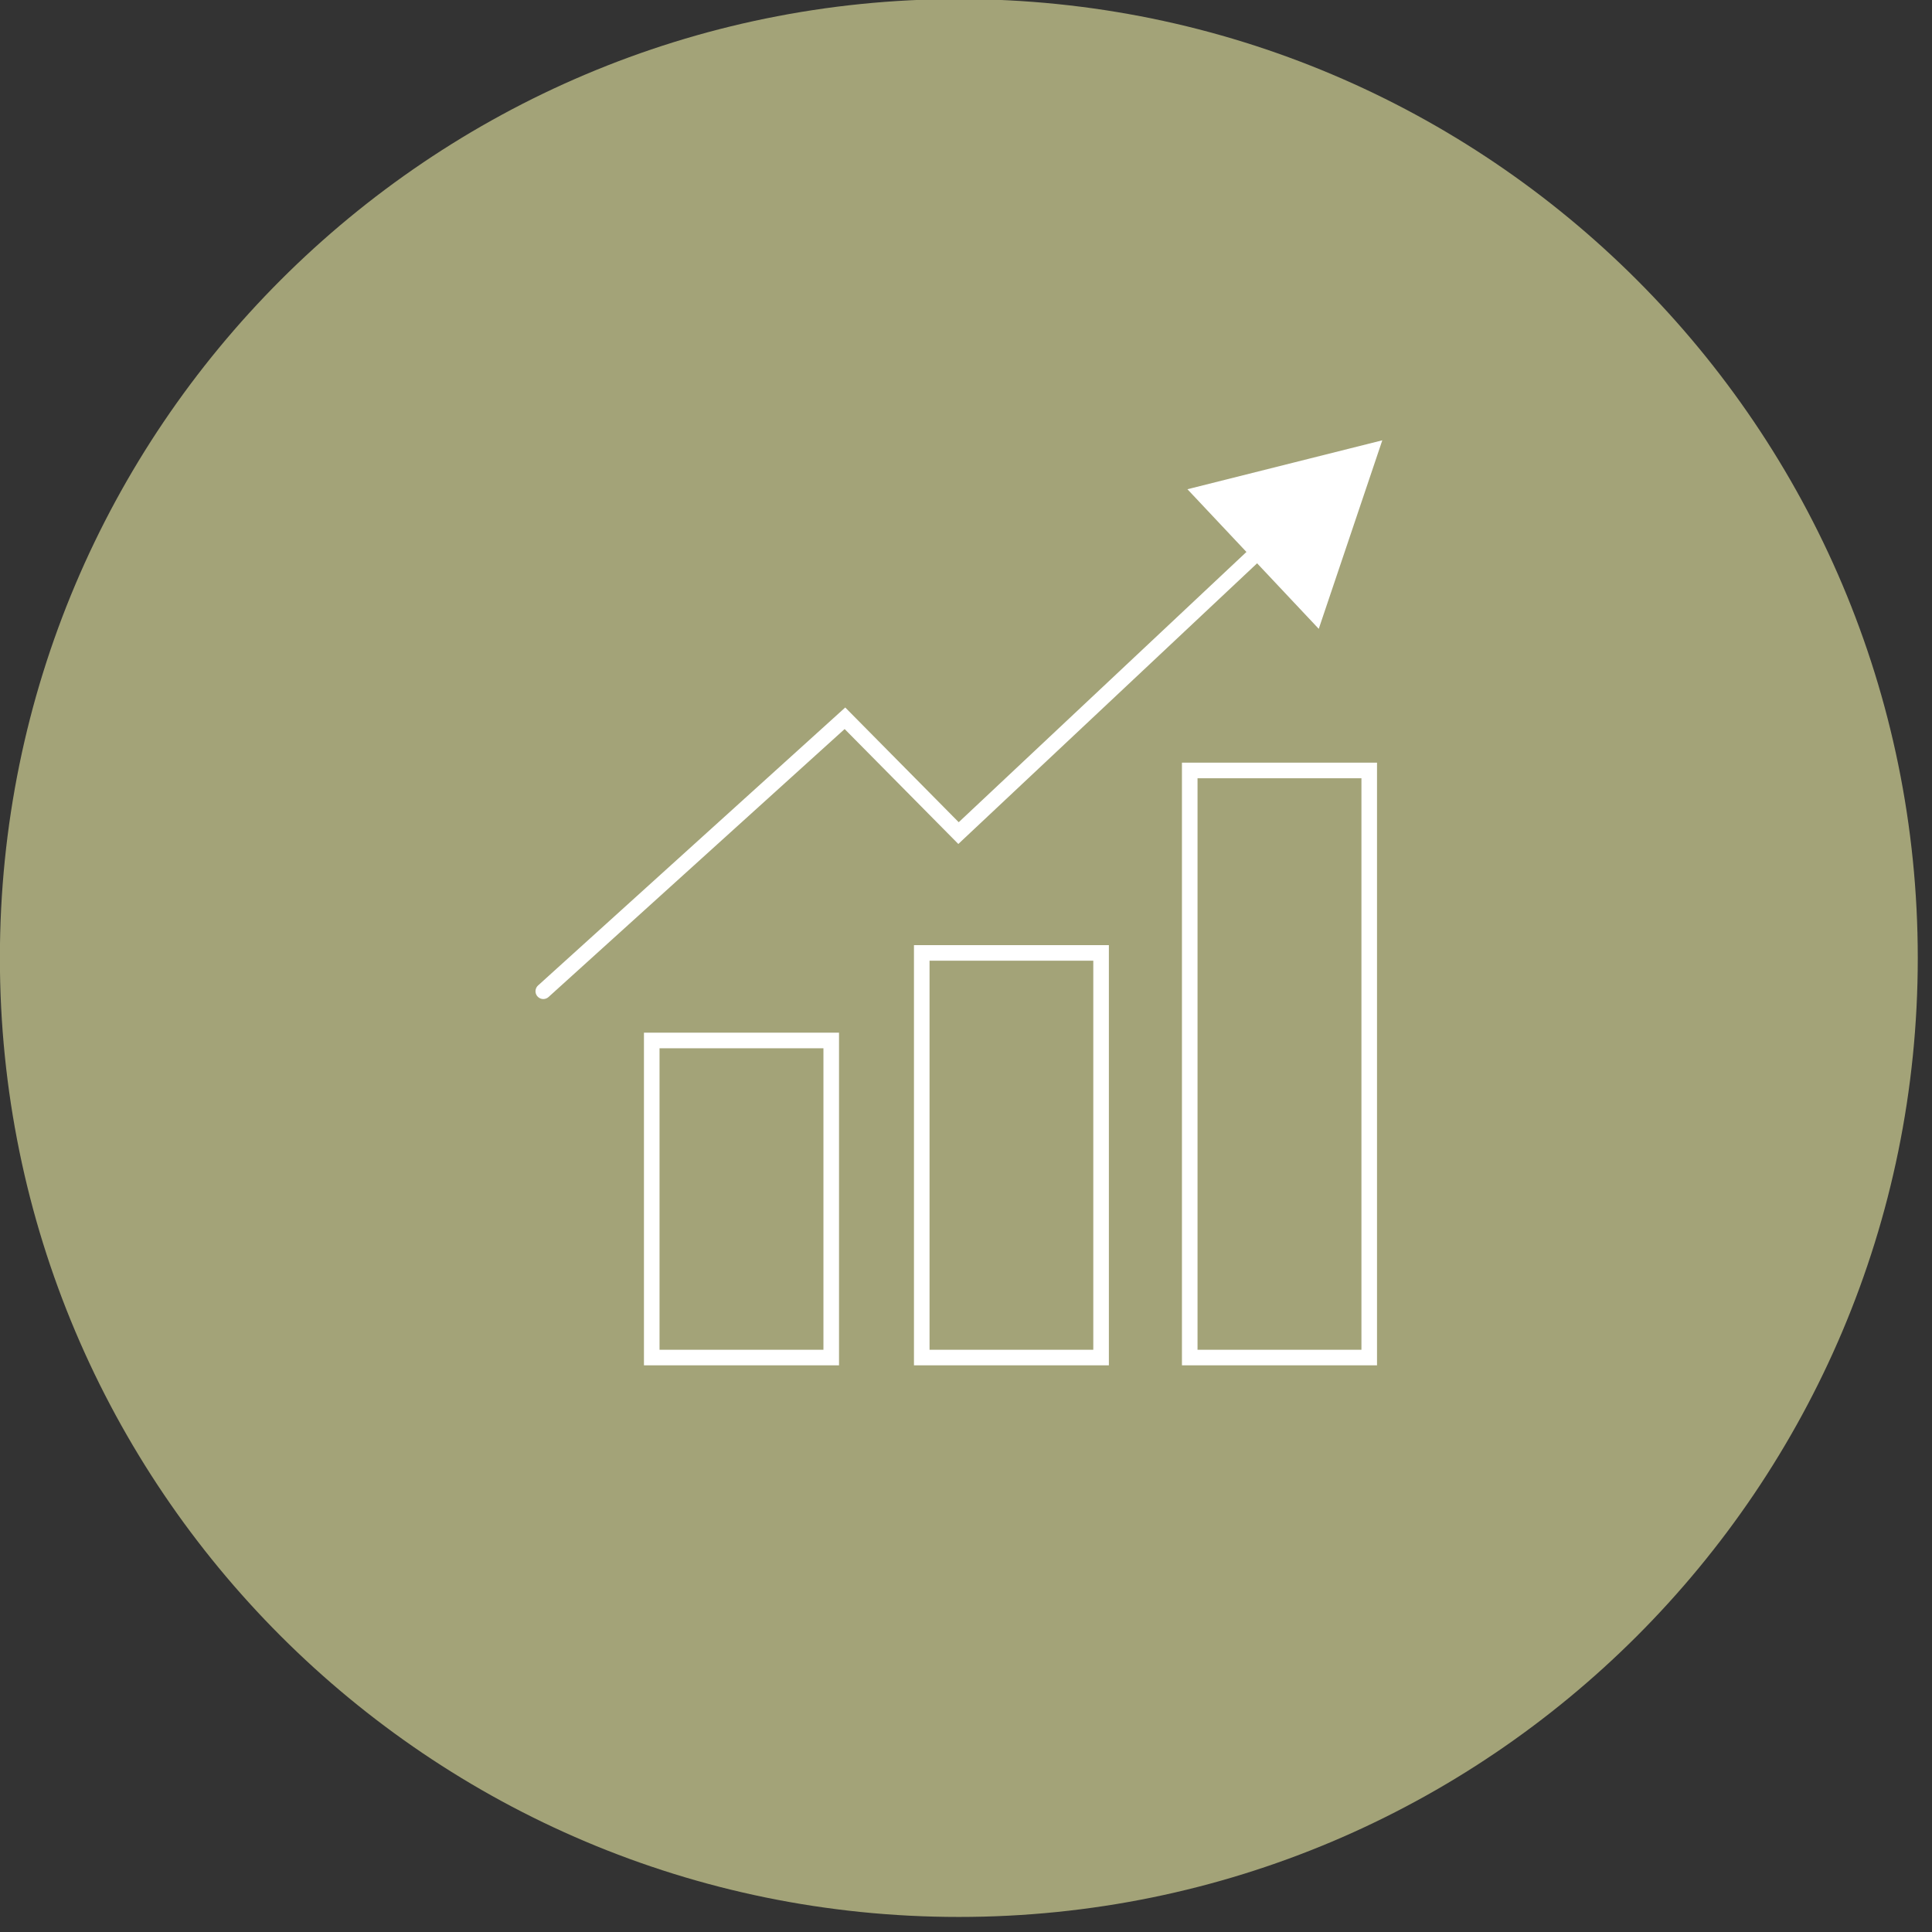
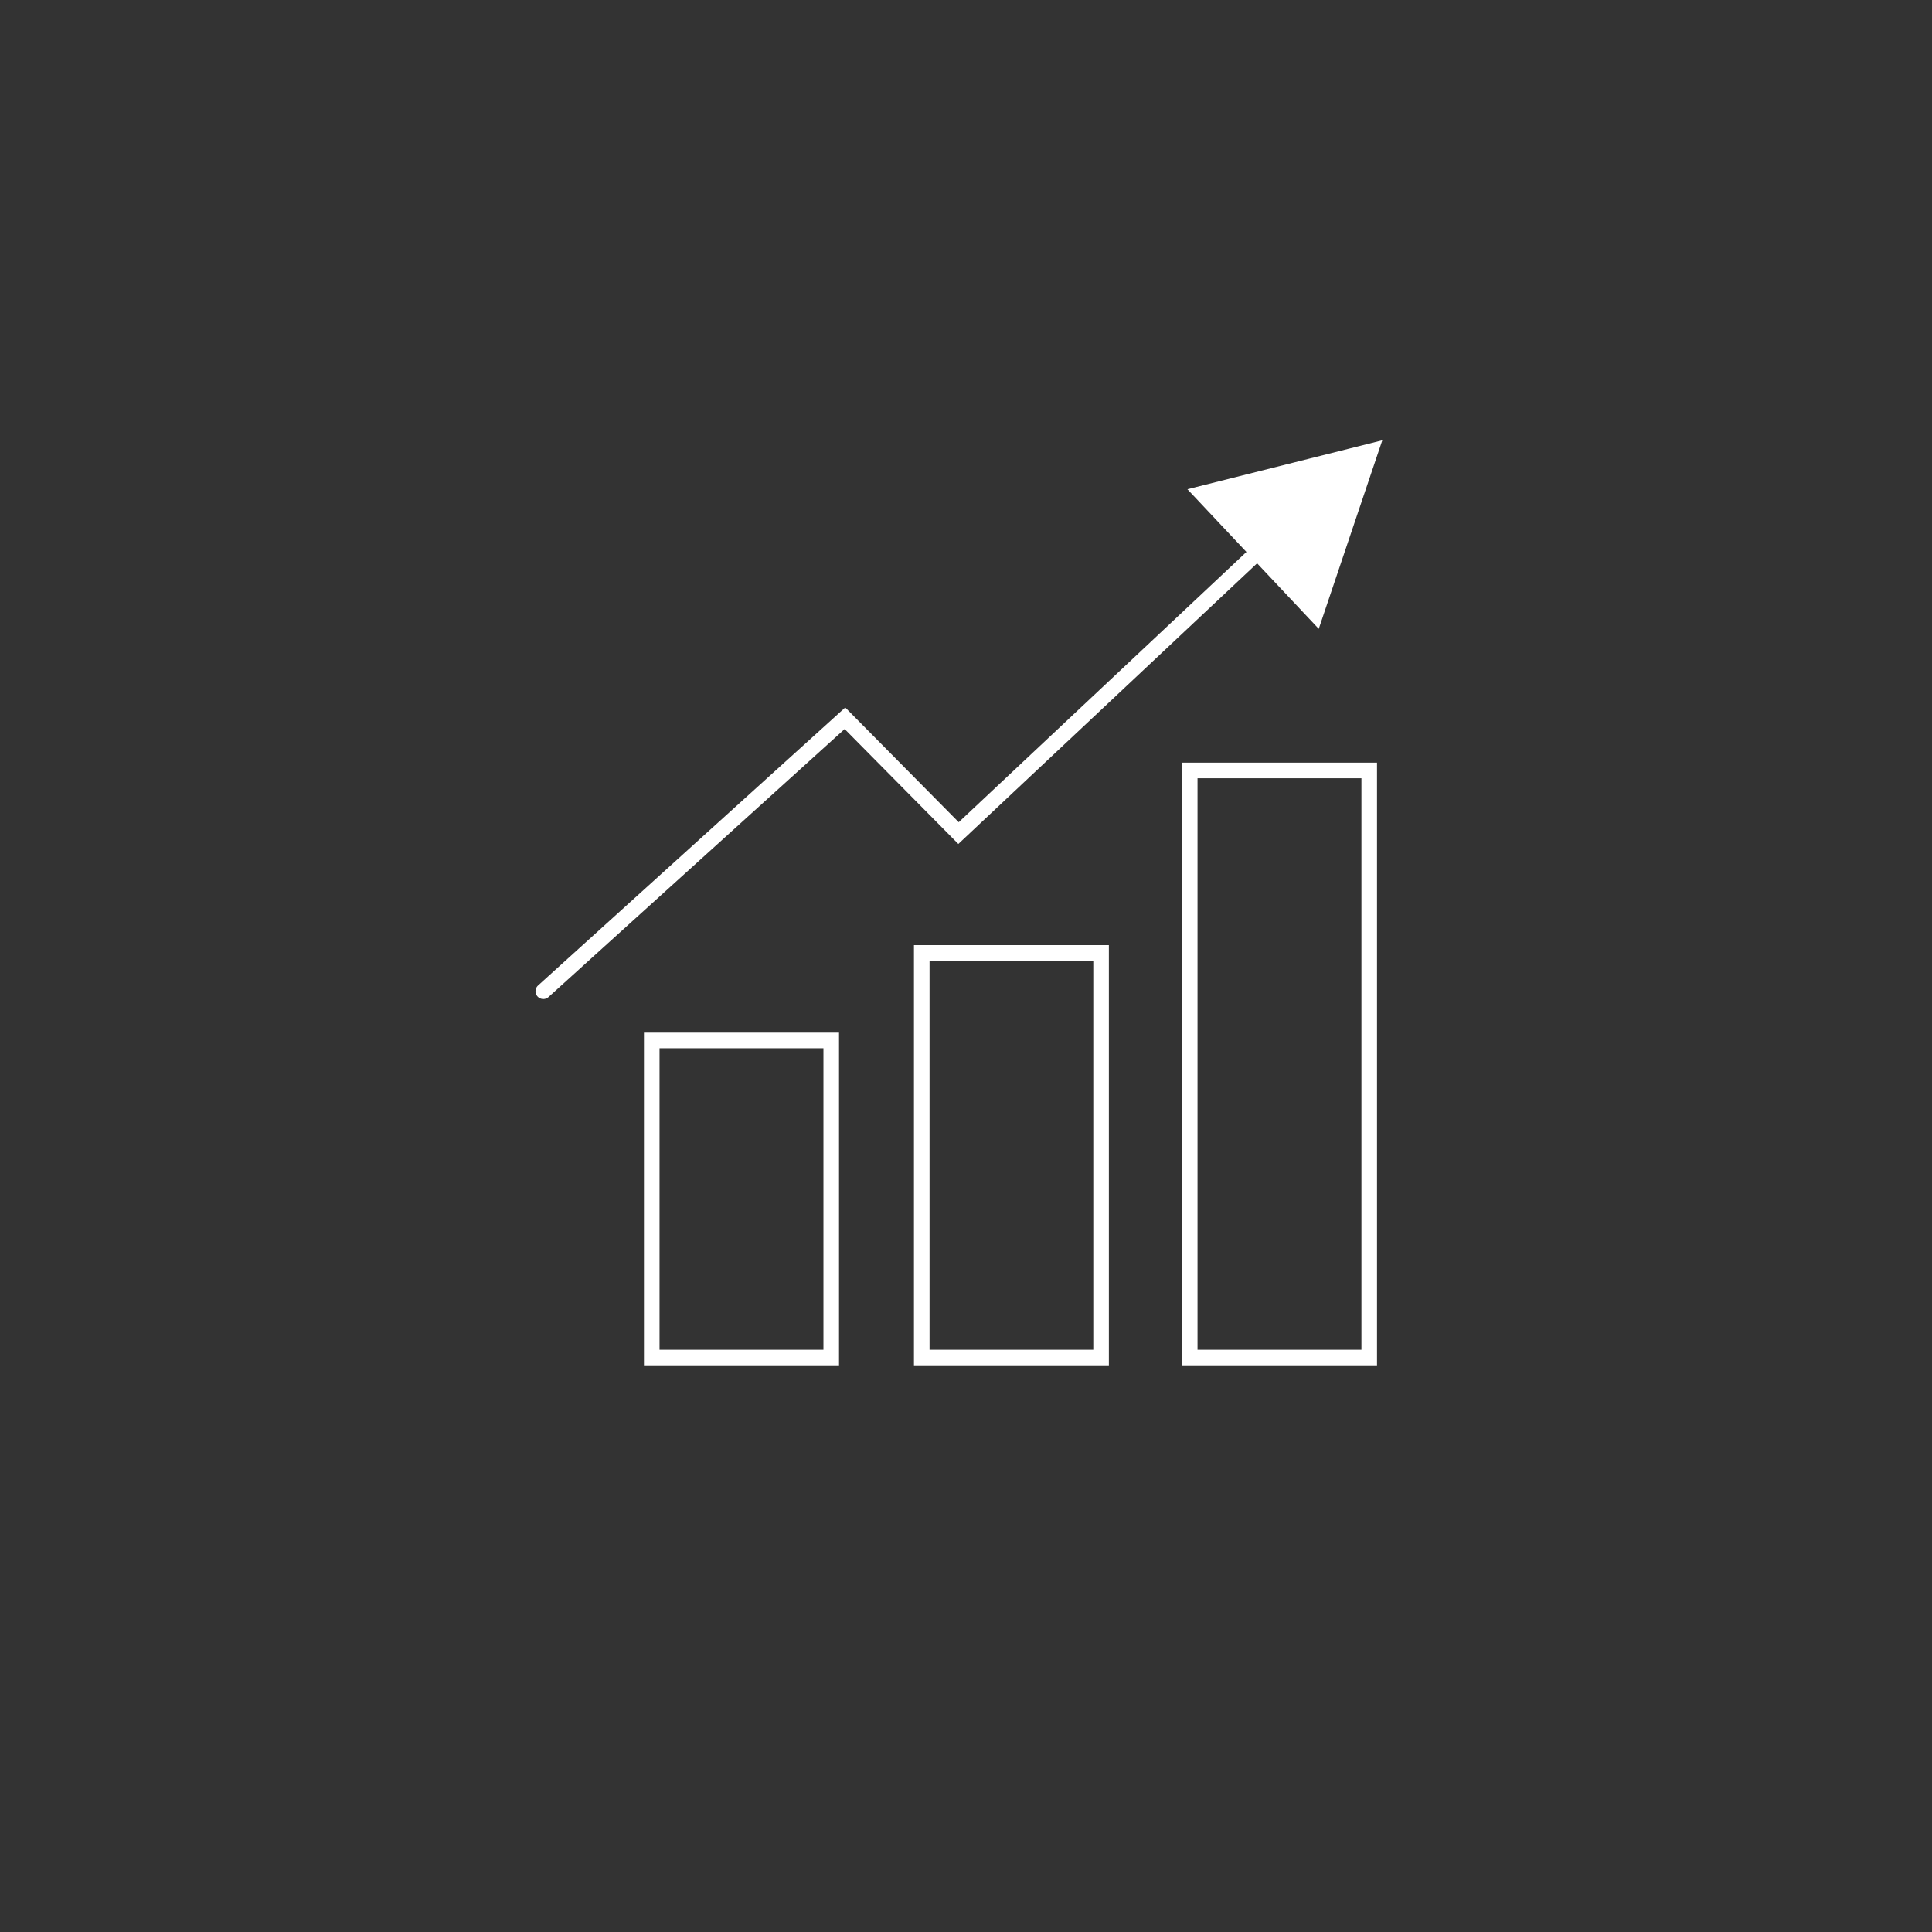
<svg xmlns="http://www.w3.org/2000/svg" width="124px" height="124px" viewBox="0 0 124 124" xml:space="preserve" style="fill-rule:evenodd;clip-rule:evenodd;stroke-linecap:round;stroke-miterlimit:9.665;">
  <rect x="0" y="0" width="124" height="124" fill="#333333" stroke="none" />
  <g transform="matrix(1,0,0,1,-5616.91,-12224.3)">
    <g transform="matrix(1,0,0,1,4320,10380.5)">
      <g transform="matrix(1,0,0,1,1358.45,1843.74)">
-         <path d="M0,123.094C33.991,123.094 61.547,95.538 61.547,61.547C61.547,27.555 33.991,0 0,0C-33.991,0 -61.547,27.555 -61.547,61.547C-61.547,95.538 -33.991,123.094 0,123.094" style="fill:rgb(163,163,120);fill-rule:nonzero;" />
-       </g>
+         </g>
    </g>
    <g transform="matrix(1,0,0,1,4320,10380.5)">
      <g transform="matrix(1,0,0,1,1374.07,1880.5)">
        <path d="M0,-5.022L10.793,-7.732L7.273,2.71L0,-5.022Z" style="fill:white;fill-rule:nonzero;stroke:white;stroke-width:1px;" />
      </g>
    </g>
    <g transform="matrix(1,0,0,1,4320,10380.5)">
      <g transform="matrix(1,0,0,1,0,54.68)">
        <path d="M1338.74,1876.25L1350.26,1876.25L1350.26,1855.9L1338.74,1855.9L1338.74,1876.25ZM1356.07,1876.25L1367.58,1876.25L1367.58,1850.28L1356.07,1850.28L1356.07,1876.25ZM1373.27,1876.25L1384.79,1876.25L1384.79,1838.57L1373.27,1838.57L1373.27,1876.25ZM1331.78,1852.74L1351.14,1835.22L1358.43,1842.59L1382.84,1819.66" style="fill:none;fill-rule:nonzero;stroke:white;stroke-width:1px;" />
      </g>
    </g>
  </g>
</svg>